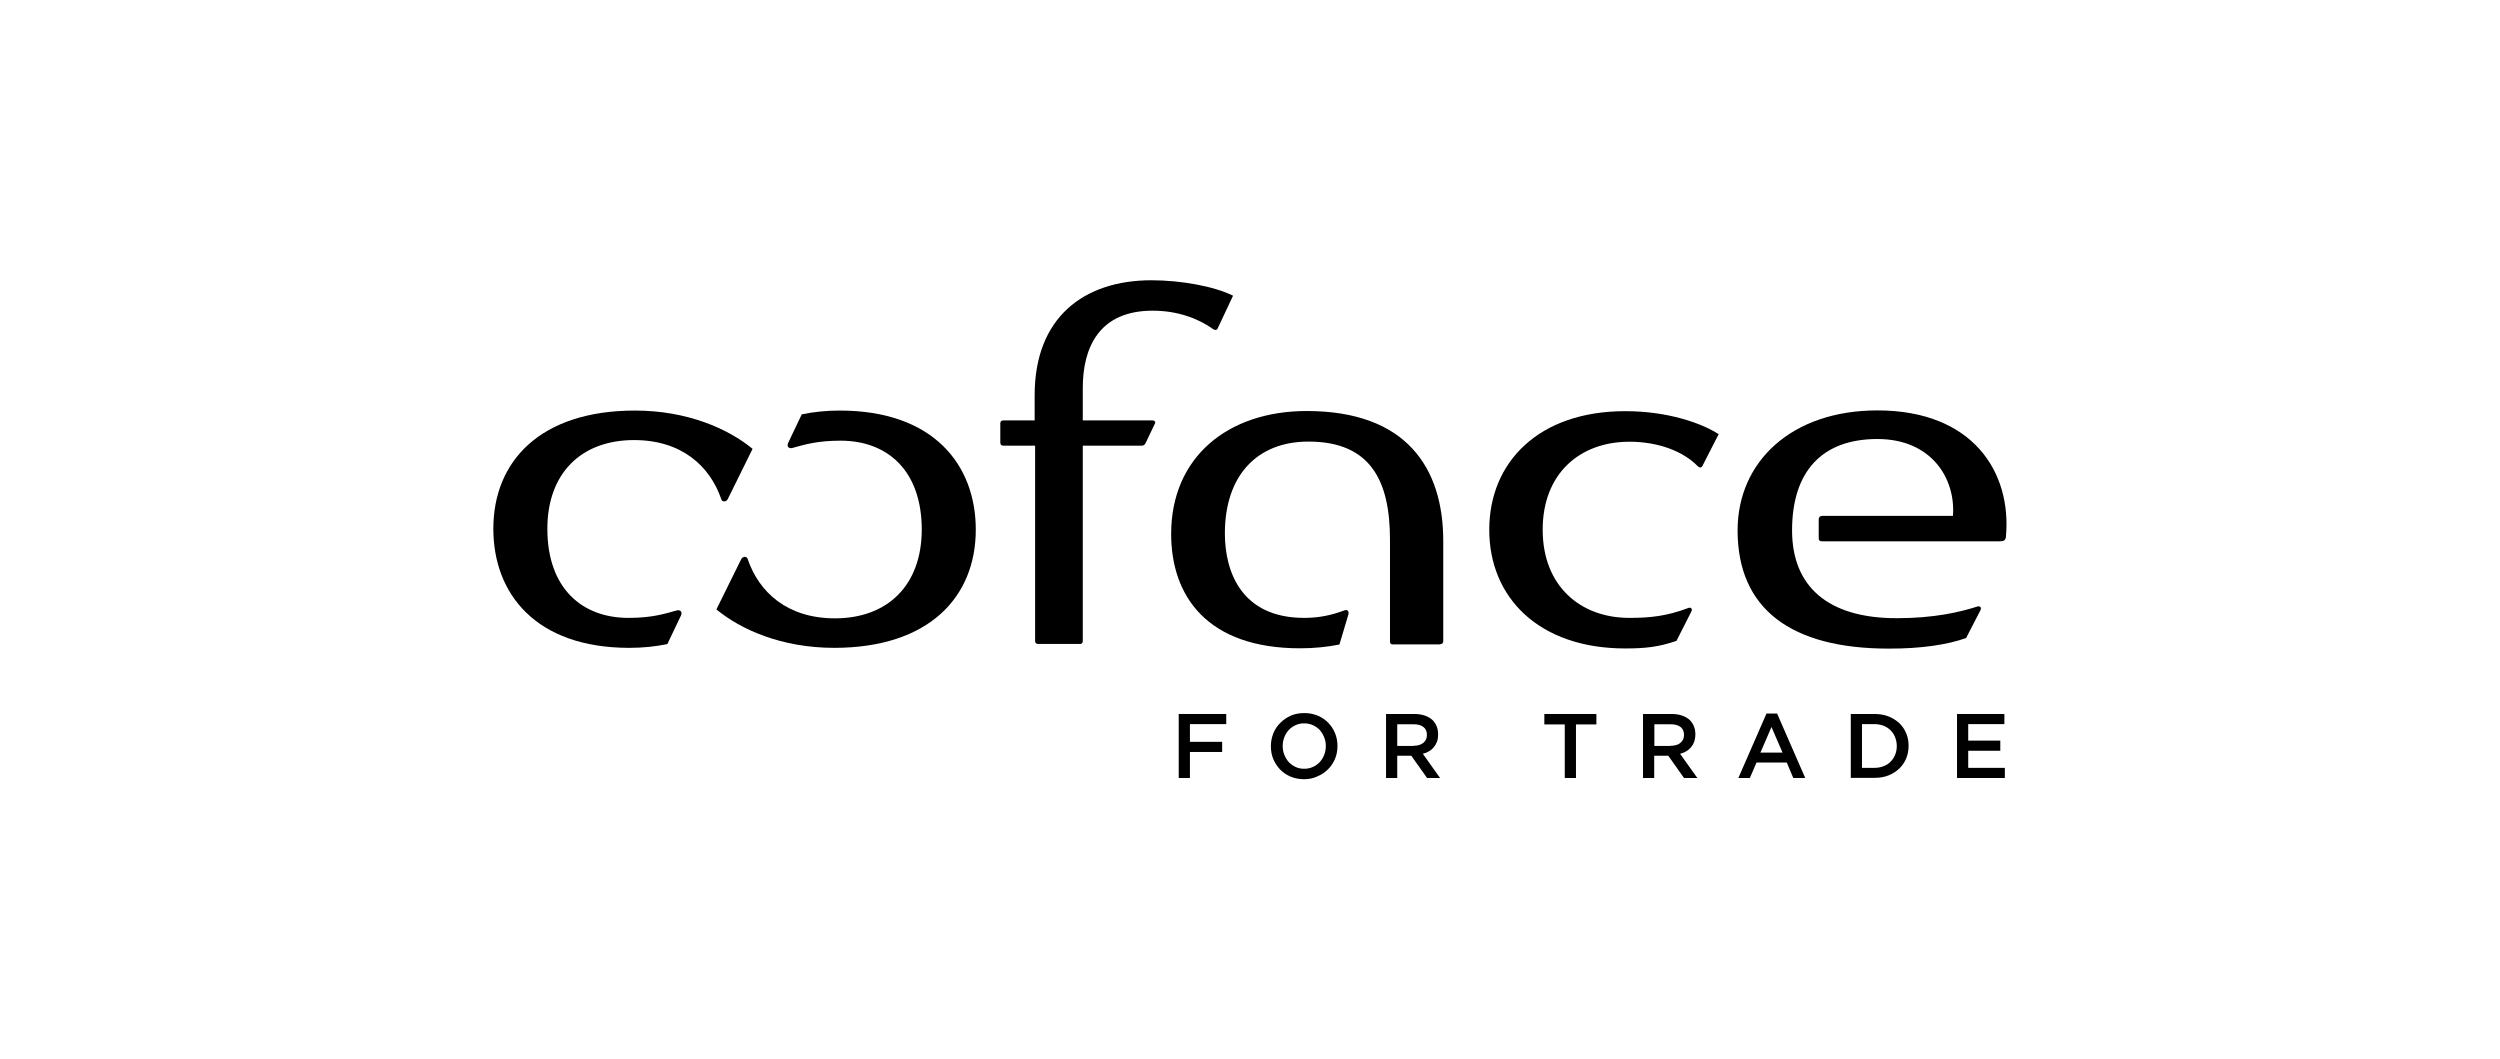
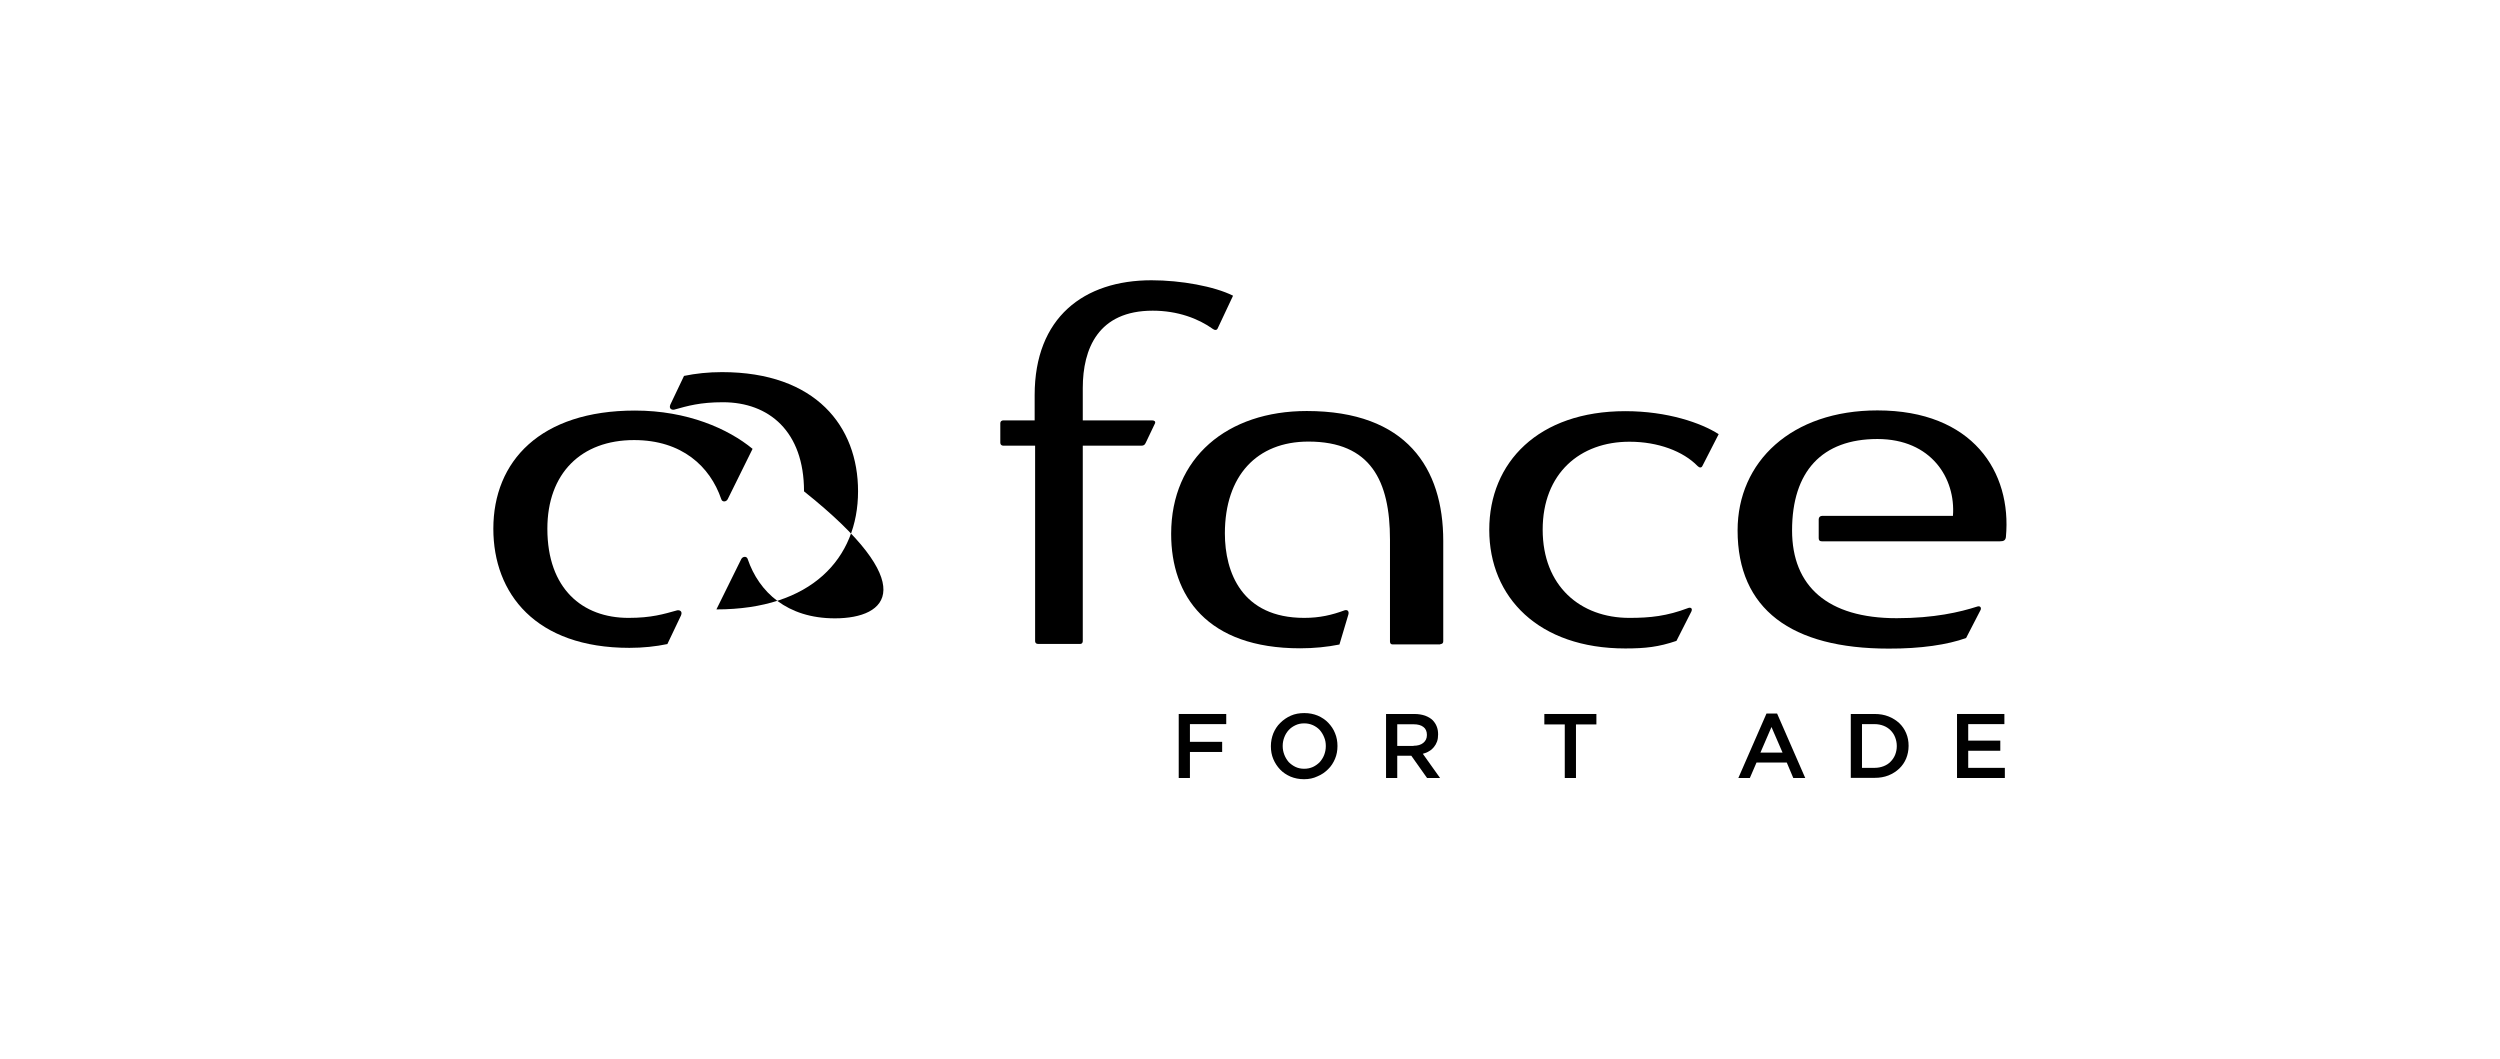
<svg xmlns="http://www.w3.org/2000/svg" xmlns:xlink="http://www.w3.org/1999/xlink" version="1.1" id="Ebene_1" x="0px" y="0px" viewBox="0 0 165.2 70" style="enable-background:new 0 0 165.2 70;" xml:space="preserve">
  <style type="text/css"> .st0{clip-path:url(#SVGID_00000134233939887437408310000016735960861014462344_);} .st1{filter:url(#Adobe_OpacityMaskFilter);} .st2{clip-path:url(#SVGID_00000150092842586000873790000007559751825164202890_);fill:url(#SVGID_00000109729959892585657360000006230471260200721818_);} .st3{clip-path:url(#SVGID_00000150092842586000873790000007559751825164202890_);mask:url(#SVGID_00000065767657702944382150000008123728345099491739_);} .st4{clip-path:url(#SVGID_00000093178093654892685630000009584272944354448027_);} .st5{filter:url(#Adobe_OpacityMaskFilter_00000092440660147470212560000014360497856026468536_);} .st6{clip-path:url(#SVGID_00000150092842586000873790000007559751825164202890_);fill:url(#SVGID_00000111893439220447233140000014859787645087589539_);} .st7{clip-path:url(#SVGID_00000150092842586000873790000007559751825164202890_);mask:url(#SVGID_00000075872898953834986960000011730367879034339255_);} .st8{clip-path:url(#SVGID_00000165923455149603069170000016397240980670203789_);} .st9{clip-path:url(#SVGID_00000150092842586000873790000007559751825164202890_);} .st10{clip-path:url(#SVGID_00000092430656340122843890000015267723791351442581_);} .st11{clip-path:url(#SVGID_00000047767552463982222940000006079240326652671890_);} .st12{clip-path:url(#SVGID_00000122712827913396273110000000554496713445715877_);} .st13{clip-path:url(#SVGID_00000102518893508103346380000007257276674716982426_);} .st14{clip-path:url(#SVGID_00000028287761729832988430000007171991737053550248_);} .st15{clip-path:url(#SVGID_00000132061769836790094400000005391838475852072612_);} .st16{clip-path:url(#SVGID_00000045601057176676282380000003818363183596867987_);} .st17{clip-path:url(#SVGID_00000074427714325523830670000010146880193815176876_);} .st18{opacity:0.72;clip-path:url(#SVGID_00000043444787899806158800000000672165875018456475_);} .st19{clip-path:url(#SVGID_00000031903051707632192590000004562291823975318206_);} .st20{clip-path:url(#SVGID_00000170997896739532017880000004887392294756504239_);} .st21{opacity:0.72;clip-path:url(#SVGID_00000088129978015129620790000009199749012328589492_);} .st22{clip-path:url(#SVGID_00000101065436020697816040000001379721828860869265_);} .st23{clip-path:url(#SVGID_00000024690733472341943170000004319036006350067379_);} .st24{clip-path:url(#SVGID_00000036949412656792963460000008182368372765553547_);} .st25{clip-path:url(#SVGID_00000052093943574320417040000006700166265213939386_);} .st26{clip-path:url(#SVGID_00000136369174734297102060000009107268414388891803_);} .st27{clip-path:url(#SVGID_00000023998104465670182910000013415976757927939755_);} .st28{clip-path:url(#SVGID_00000138538418011191303530000017599925550940320910_);} .st29{clip-path:url(#SVGID_00000025443570244338341820000016786062627542281918_);} .st30{clip-path:url(#SVGID_00000153692297458312123430000008068085208958867628_);} .st31{clip-path:url(#SVGID_00000119821372129233299620000003972414170150593698_);} .st32{clip-path:url(#SVGID_00000088120104285858327750000003582610885083654836_);} .st33{clip-path:url(#SVGID_00000173161007711650741050000007812023732568081060_);} .st34{clip-path:url(#SVGID_00000021099313398540833620000010315006358004417470_);} .st35{clip-path:url(#SVGID_00000134945140743751771240000009102696711303312031_);} .st36{clip-path:url(#SVGID_00000147902722159936423260000015232529043569043094_);} .st37{clip-path:url(#SVGID_00000121987647942251328590000010764728873908097696_);} .st38{clip-path:url(#SVGID_00000156578163945829909360000010806901188701375161_);} .st39{clip-path:url(#SVGID_00000071526155600576068590000008120379578825676165_);} .st40{clip-path:url(#SVGID_00000045576957640055592390000007222360735841834683_);} .st41{clip-path:url(#SVGID_00000020381138655294477490000005046640576446501311_);} .st42{clip-path:url(#SVGID_00000016064562657621256920000005280497224478395835_);} .st43{clip-path:url(#SVGID_00000021082022338686529750000009425915543855359412_);fill:none;stroke:#000000;stroke-width:0.437;stroke-miterlimit:10;} .st44{clip-path:url(#SVGID_00000175319077414610044970000007437042421013565579_);} .st45{clip-path:url(#SVGID_00000026125557749102336070000001251150487187051138_);fill:#010202;} .st46{fill:#010202;} .st47{clip-path:url(#SVGID_00000086657113377071711110000010165675415424441754_);fill:#010202;} .st48{clip-path:url(#SVGID_00000008121146389348303150000014157347129045597591_);fill:#010202;} .st49{clip-path:url(#SVGID_00000175288571230875759750000015075490771285750709_);} .st50{clip-path:url(#SVGID_00000168105757995863820580000016124281605140988347_);} .st51{clip-path:url(#SVGID_00000031187999806243161410000006864319694112901538_);} .st52{clip-path:url(#SVGID_00000159462523841103279140000009077713021906018490_);} .st53{clip-path:url(#SVGID_00000152239032940901461460000007313728890580537759_);} .st54{clip-path:url(#SVGID_00000048469234414058199360000003604883094502795696_);} .st55{clip-path:url(#SVGID_00000067918972379207101430000015337416306194099853_);} .st56{clip-path:url(#SVGID_00000028288459111781013560000009707174820886447241_);} .st57{clip-path:url(#SVGID_00000013170265074389623260000001342248408474391967_);} .st58{clip-path:url(#SVGID_00000001639781819146050230000015554997962906989467_);} .st59{clip-path:url(#SVGID_00000083071510837787923220000012065289581597113002_);} .st60{clip-path:url(#SVGID_00000010306411296330215580000012431877843033925284_);} .st61{clip-path:url(#SVGID_00000067213090595924060770000018240069495383023247_);} .st62{clip-path:url(#SVGID_00000149379833792028616360000014651564589718621850_);} .st63{clip-path:url(#SVGID_00000067229598839159269360000016432710824120520066_);} .st64{clip-path:url(#SVGID_00000021827732783675047500000001266282890079904404_);} .st65{clip-path:url(#SVGID_00000082330342882888992340000000330592576342384300_);} </style>
  <g>
    <g>
      <defs>
        <rect id="SVGID_00000079486293101513283560000000485957281255554205_" x="32.6" y="18.51" width="100" height="32.97" />
      </defs>
      <clipPath id="SVGID_00000065035424748130100020000004605919597462760849_">
        <use xlink:href="#SVGID_00000079486293101513283560000000485957281255554205_" style="overflow:visible;" />
      </clipPath>
      <path style="clip-path:url(#SVGID_00000065035424748130100020000004605919597462760849_);" d="M95.18,42.56 c0.15,0,0.19-0.09,0.19-0.19v-6.63c0-4.8-2.42-8.58-9.02-8.58c-5.24,0-8.96,3.07-8.96,8.12c0,4.09,2.36,7.56,8.52,7.56 c0.93,0,1.8-0.09,2.6-0.25l0.59-1.98c0.06-0.22-0.06-0.34-0.25-0.28c-0.84,0.31-1.64,0.5-2.67,0.5c-4.12,0-5.24-3.01-5.24-5.58 c0-3.81,2.11-6.07,5.52-6.07c4.12,0,5.39,2.6,5.39,6.48v6.73c0,0.12,0.06,0.19,0.15,0.19H95.18z" />
      <path style="clip-path:url(#SVGID_00000065035424748130100020000004605919597462760849_);" d="M80.15,21.74 c0.12,0.09,0.25,0.09,0.31-0.03l1.02-2.17c-1.24-0.62-3.44-1.02-5.39-1.02c-4.46,0-7.72,2.45-7.72,7.59v1.67h-2.08 c-0.09,0-0.19,0.06-0.19,0.18v1.3c0,0.12,0.09,0.19,0.19,0.19h2.11v12.92c0,0.09,0.06,0.18,0.18,0.18h2.82 c0.09,0,0.15-0.09,0.15-0.18V29.45h3.88c0.15,0,0.22-0.06,0.28-0.19l0.62-1.3c0.03-0.12-0.06-0.18-0.19-0.18h-4.59v-2.14 c0-2.6,1.02-5.11,4.62-5.11C77.82,20.53,79.19,21.05,80.15,21.74" />
      <path style="clip-path:url(#SVGID_00000065035424748130100020000004605919597462760849_);" d="M129.92,42.16l0.96-1.86 c0.06-0.15-0.03-0.28-0.22-0.22c-1.15,0.37-2.85,0.77-5.33,0.77c-4.56,0-6.91-2.11-6.91-5.8c0-3.9,1.98-6.04,5.64-6.04 c3.56,0,5.18,2.6,4.99,5.08h-8.65c-0.12,0-0.22,0.09-0.22,0.22v1.24c0,0.12,0.03,0.22,0.22,0.22h11.75c0.25,0,0.37-0.06,0.4-0.28 c0.4-4.31-2.2-8.37-8.49-8.37c-5.67,0-9.24,3.38-9.24,7.93c0,5.21,3.56,7.81,9.98,7.81C126.92,42.87,128.71,42.6,129.92,42.16" />
      <path style="clip-path:url(#SVGID_00000065035424748130100020000004605919597462760849_);" d="M41.96,27.13 c-6.26,0-9.36,3.35-9.36,7.81c0,4.28,2.79,7.87,8.99,7.87c0.9,0,1.74-0.09,2.51-0.25l0.9-1.89c0.12-0.28-0.09-0.37-0.25-0.34 c-0.9,0.25-1.7,0.5-3.22,0.5c-3.04,0-5.36-1.92-5.36-5.89c0-3.66,2.23-5.86,5.73-5.86c3.16,0,5.02,1.74,5.76,3.9 c0.06,0.22,0.34,0.19,0.43,0l1.64-3.32C48.13,28.34,45.43,27.13,41.96,27.13" />
      <path style="clip-path:url(#SVGID_00000065035424748130100020000004605919597462760849_);" d="M101.94,35 c0,3.72,2.48,5.83,5.73,5.83c1.39,0,2.48-0.12,3.88-0.65c0.15-0.06,0.31,0,0.22,0.22l-0.99,1.95c-1.18,0.4-2.04,0.5-3.38,0.5 c-5.73,0-8.99-3.38-8.99-7.84c0-4.46,3.25-7.84,8.99-7.84c2.79,0,5.02,0.78,6.17,1.52l-1.08,2.11c-0.06,0.12-0.19,0.12-0.31,0 c-0.96-0.99-2.63-1.61-4.49-1.61C104.41,29.18,101.94,31.28,101.94,35" />
-       <path style="clip-path:url(#SVGID_00000065035424748130100020000004605919597462760849_);" d="M55.17,40.86 c-3.16,0-5.02-1.74-5.76-3.91c-0.06-0.22-0.34-0.19-0.43,0l-1.64,3.32c1.61,1.33,4.31,2.54,7.78,2.54c6.26,0,9.36-3.35,9.36-7.81 c0-4.28-2.79-7.87-8.99-7.87c-0.9,0-1.74,0.09-2.51,0.25l-0.9,1.89c-0.12,0.28,0.09,0.37,0.25,0.34c0.9-0.25,1.71-0.49,3.22-0.49 c3.04,0,5.36,1.92,5.36,5.89C60.9,38.66,58.67,40.86,55.17,40.86" />
+       <path style="clip-path:url(#SVGID_00000065035424748130100020000004605919597462760849_);" d="M55.17,40.86 c-3.16,0-5.02-1.74-5.76-3.91c-0.06-0.22-0.34-0.19-0.43,0l-1.64,3.32c6.26,0,9.36-3.35,9.36-7.81 c0-4.28-2.79-7.87-8.99-7.87c-0.9,0-1.74,0.09-2.51,0.25l-0.9,1.89c-0.12,0.28,0.09,0.37,0.25,0.34c0.9-0.25,1.71-0.49,3.22-0.49 c3.04,0,5.36,1.92,5.36,5.89C60.9,38.66,58.67,40.86,55.17,40.86" />
    </g>
    <polygon points="77.89,47.18 77.89,51.41 78.63,51.41 78.63,49.69 80.76,49.69 80.76,49.02 78.63,49.02 78.63,47.85 81.03,47.85 81.03,47.18 " />
    <g>
      <defs>
        <rect id="SVGID_00000154388359286586080070000017933886512145997457_" x="32.6" y="18.51" width="100" height="32.97" />
      </defs>
      <clipPath id="SVGID_00000142891688228354911540000007223553626965555894_">
        <use xlink:href="#SVGID_00000154388359286586080070000017933886512145997457_" style="overflow:visible;" />
      </clipPath>
      <path style="clip-path:url(#SVGID_00000142891688228354911540000007223553626965555894_);" d="M86.17,51.49 c-0.33,0-0.62-0.06-0.89-0.17c-0.27-0.12-0.5-0.27-0.69-0.47c-0.19-0.2-0.34-0.43-0.45-0.69c-0.11-0.26-0.16-0.54-0.16-0.84V49.3 c0-0.3,0.06-0.58,0.16-0.84c0.11-0.26,0.26-0.5,0.46-0.69c0.2-0.2,0.43-0.36,0.7-0.48c0.27-0.12,0.57-0.17,0.89-0.17 c0.33,0,0.62,0.06,0.89,0.17c0.27,0.12,0.5,0.27,0.69,0.47c0.19,0.2,0.35,0.43,0.45,0.69c0.11,0.26,0.16,0.55,0.16,0.84v0.01 c0,0.3-0.05,0.58-0.16,0.84c-0.11,0.26-0.26,0.5-0.46,0.69c-0.2,0.2-0.43,0.36-0.7,0.47C86.79,51.43,86.5,51.49,86.17,51.49 M86.18,50.8c0.21,0,0.4-0.04,0.58-0.12c0.17-0.08,0.32-0.19,0.45-0.32c0.12-0.14,0.22-0.29,0.29-0.47 c0.07-0.18,0.11-0.38,0.11-0.58V49.3c0-0.2-0.03-0.4-0.11-0.58c-0.07-0.18-0.17-0.34-0.29-0.48c-0.13-0.14-0.28-0.24-0.45-0.32 c-0.18-0.08-0.37-0.12-0.58-0.12c-0.21,0-0.4,0.04-0.57,0.12c-0.17,0.08-0.32,0.18-0.45,0.32c-0.12,0.13-0.22,0.29-0.29,0.47 c-0.07,0.18-0.11,0.37-0.11,0.58v0.01c0,0.21,0.04,0.4,0.11,0.58c0.07,0.18,0.17,0.34,0.29,0.48c0.13,0.13,0.28,0.24,0.45,0.32 C85.78,50.76,85.97,50.8,86.18,50.8" />
      <path style="clip-path:url(#SVGID_00000142891688228354911540000007223553626965555894_);" d="M91.58,47.18h1.88 c0.27,0,0.5,0.04,0.71,0.11c0.21,0.08,0.38,0.18,0.51,0.31c0.11,0.12,0.2,0.25,0.26,0.41c0.06,0.15,0.09,0.32,0.09,0.51v0.01 c0,0.17-0.02,0.33-0.07,0.47c-0.05,0.14-0.12,0.26-0.21,0.37c-0.09,0.11-0.19,0.2-0.32,0.27c-0.12,0.08-0.26,0.13-0.41,0.17 l1.14,1.6H94.3l-1.04-1.47h-0.01h-0.92v1.47h-0.74V47.18z M93.41,49.28c0.27,0,0.48-0.06,0.64-0.19c0.16-0.13,0.24-0.3,0.24-0.52 v-0.01c0-0.23-0.08-0.41-0.23-0.52c-0.15-0.12-0.37-0.18-0.65-0.18h-1.08v1.43H93.41z" />
    </g>
    <polygon points="102.05,47.18 102.05,47.87 103.4,47.87 103.4,51.41 104.14,51.41 104.14,47.87 105.49,47.87 105.49,47.18 " />
    <g>
      <defs>
        <rect id="SVGID_00000027571639500808916810000006756572680847725245_" x="32.6" y="18.51" width="100" height="32.97" />
      </defs>
      <clipPath id="SVGID_00000150816599897865447580000009465332295709740700_">
        <use xlink:href="#SVGID_00000027571639500808916810000006756572680847725245_" style="overflow:visible;" />
      </clipPath>
-       <path style="clip-path:url(#SVGID_00000150816599897865447580000009465332295709740700_);" d="M108.57,47.18h1.89 c0.27,0,0.5,0.04,0.71,0.11c0.21,0.08,0.38,0.18,0.51,0.31c0.11,0.12,0.2,0.25,0.26,0.41c0.06,0.15,0.09,0.32,0.09,0.51v0.01 c0,0.17-0.03,0.33-0.07,0.47c-0.05,0.14-0.12,0.26-0.21,0.37c-0.09,0.11-0.19,0.2-0.32,0.27c-0.12,0.08-0.26,0.13-0.41,0.17 l1.14,1.6h-0.88l-1.04-1.47h-0.01h-0.92v1.47h-0.74V47.18z M110.4,49.28c0.27,0,0.48-0.06,0.64-0.19c0.16-0.13,0.24-0.3,0.24-0.52 v-0.01c0-0.23-0.08-0.41-0.23-0.52c-0.15-0.12-0.37-0.18-0.65-0.18h-1.08v1.43H110.4z" />
    </g>
    <path d="M117.06,48.04l0.73,1.69h-1.46L117.06,48.04z M116.73,47.15l-1.86,4.26h0.76l0.44-1.02h2l0.43,1.02h0.79l-1.86-4.26H116.73 z" />
    <g>
      <defs>
        <rect id="SVGID_00000158747462650632672400000002389901997237638316_" x="32.6" y="18.51" width="100" height="32.97" />
      </defs>
      <clipPath id="SVGID_00000068659482030721675480000008558909892899837869_">
        <use xlink:href="#SVGID_00000158747462650632672400000002389901997237638316_" style="overflow:visible;" />
      </clipPath>
      <path style="clip-path:url(#SVGID_00000068659482030721675480000008558909892899837869_);" d="M122.3,47.18h1.58 c0.33,0,0.63,0.05,0.91,0.16c0.28,0.11,0.51,0.26,0.71,0.44c0.2,0.19,0.35,0.41,0.46,0.67c0.11,0.26,0.16,0.53,0.16,0.83v0.01 c0,0.3-0.06,0.58-0.16,0.83c-0.11,0.26-0.26,0.48-0.46,0.67c-0.2,0.19-0.44,0.34-0.71,0.45c-0.28,0.11-0.58,0.16-0.91,0.16h-1.58 V47.18z M123.87,50.74c0.22,0,0.42-0.04,0.6-0.11c0.18-0.07,0.34-0.17,0.46-0.3c0.13-0.13,0.23-0.28,0.3-0.45 c0.07-0.18,0.11-0.37,0.11-0.57V49.3c0-0.21-0.04-0.4-0.11-0.58c-0.07-0.18-0.17-0.33-0.3-0.46c-0.13-0.13-0.28-0.23-0.46-0.3 c-0.18-0.07-0.38-0.11-0.6-0.11h-0.83v2.89H123.87z" />
    </g>
    <polygon points="129.32,47.18 129.32,51.41 132.48,51.41 132.48,50.74 130.06,50.74 130.06,49.61 132.18,49.61 132.18,48.94 130.06,48.94 130.06,47.85 132.45,47.85 132.45,47.18 " />
  </g>
</svg>